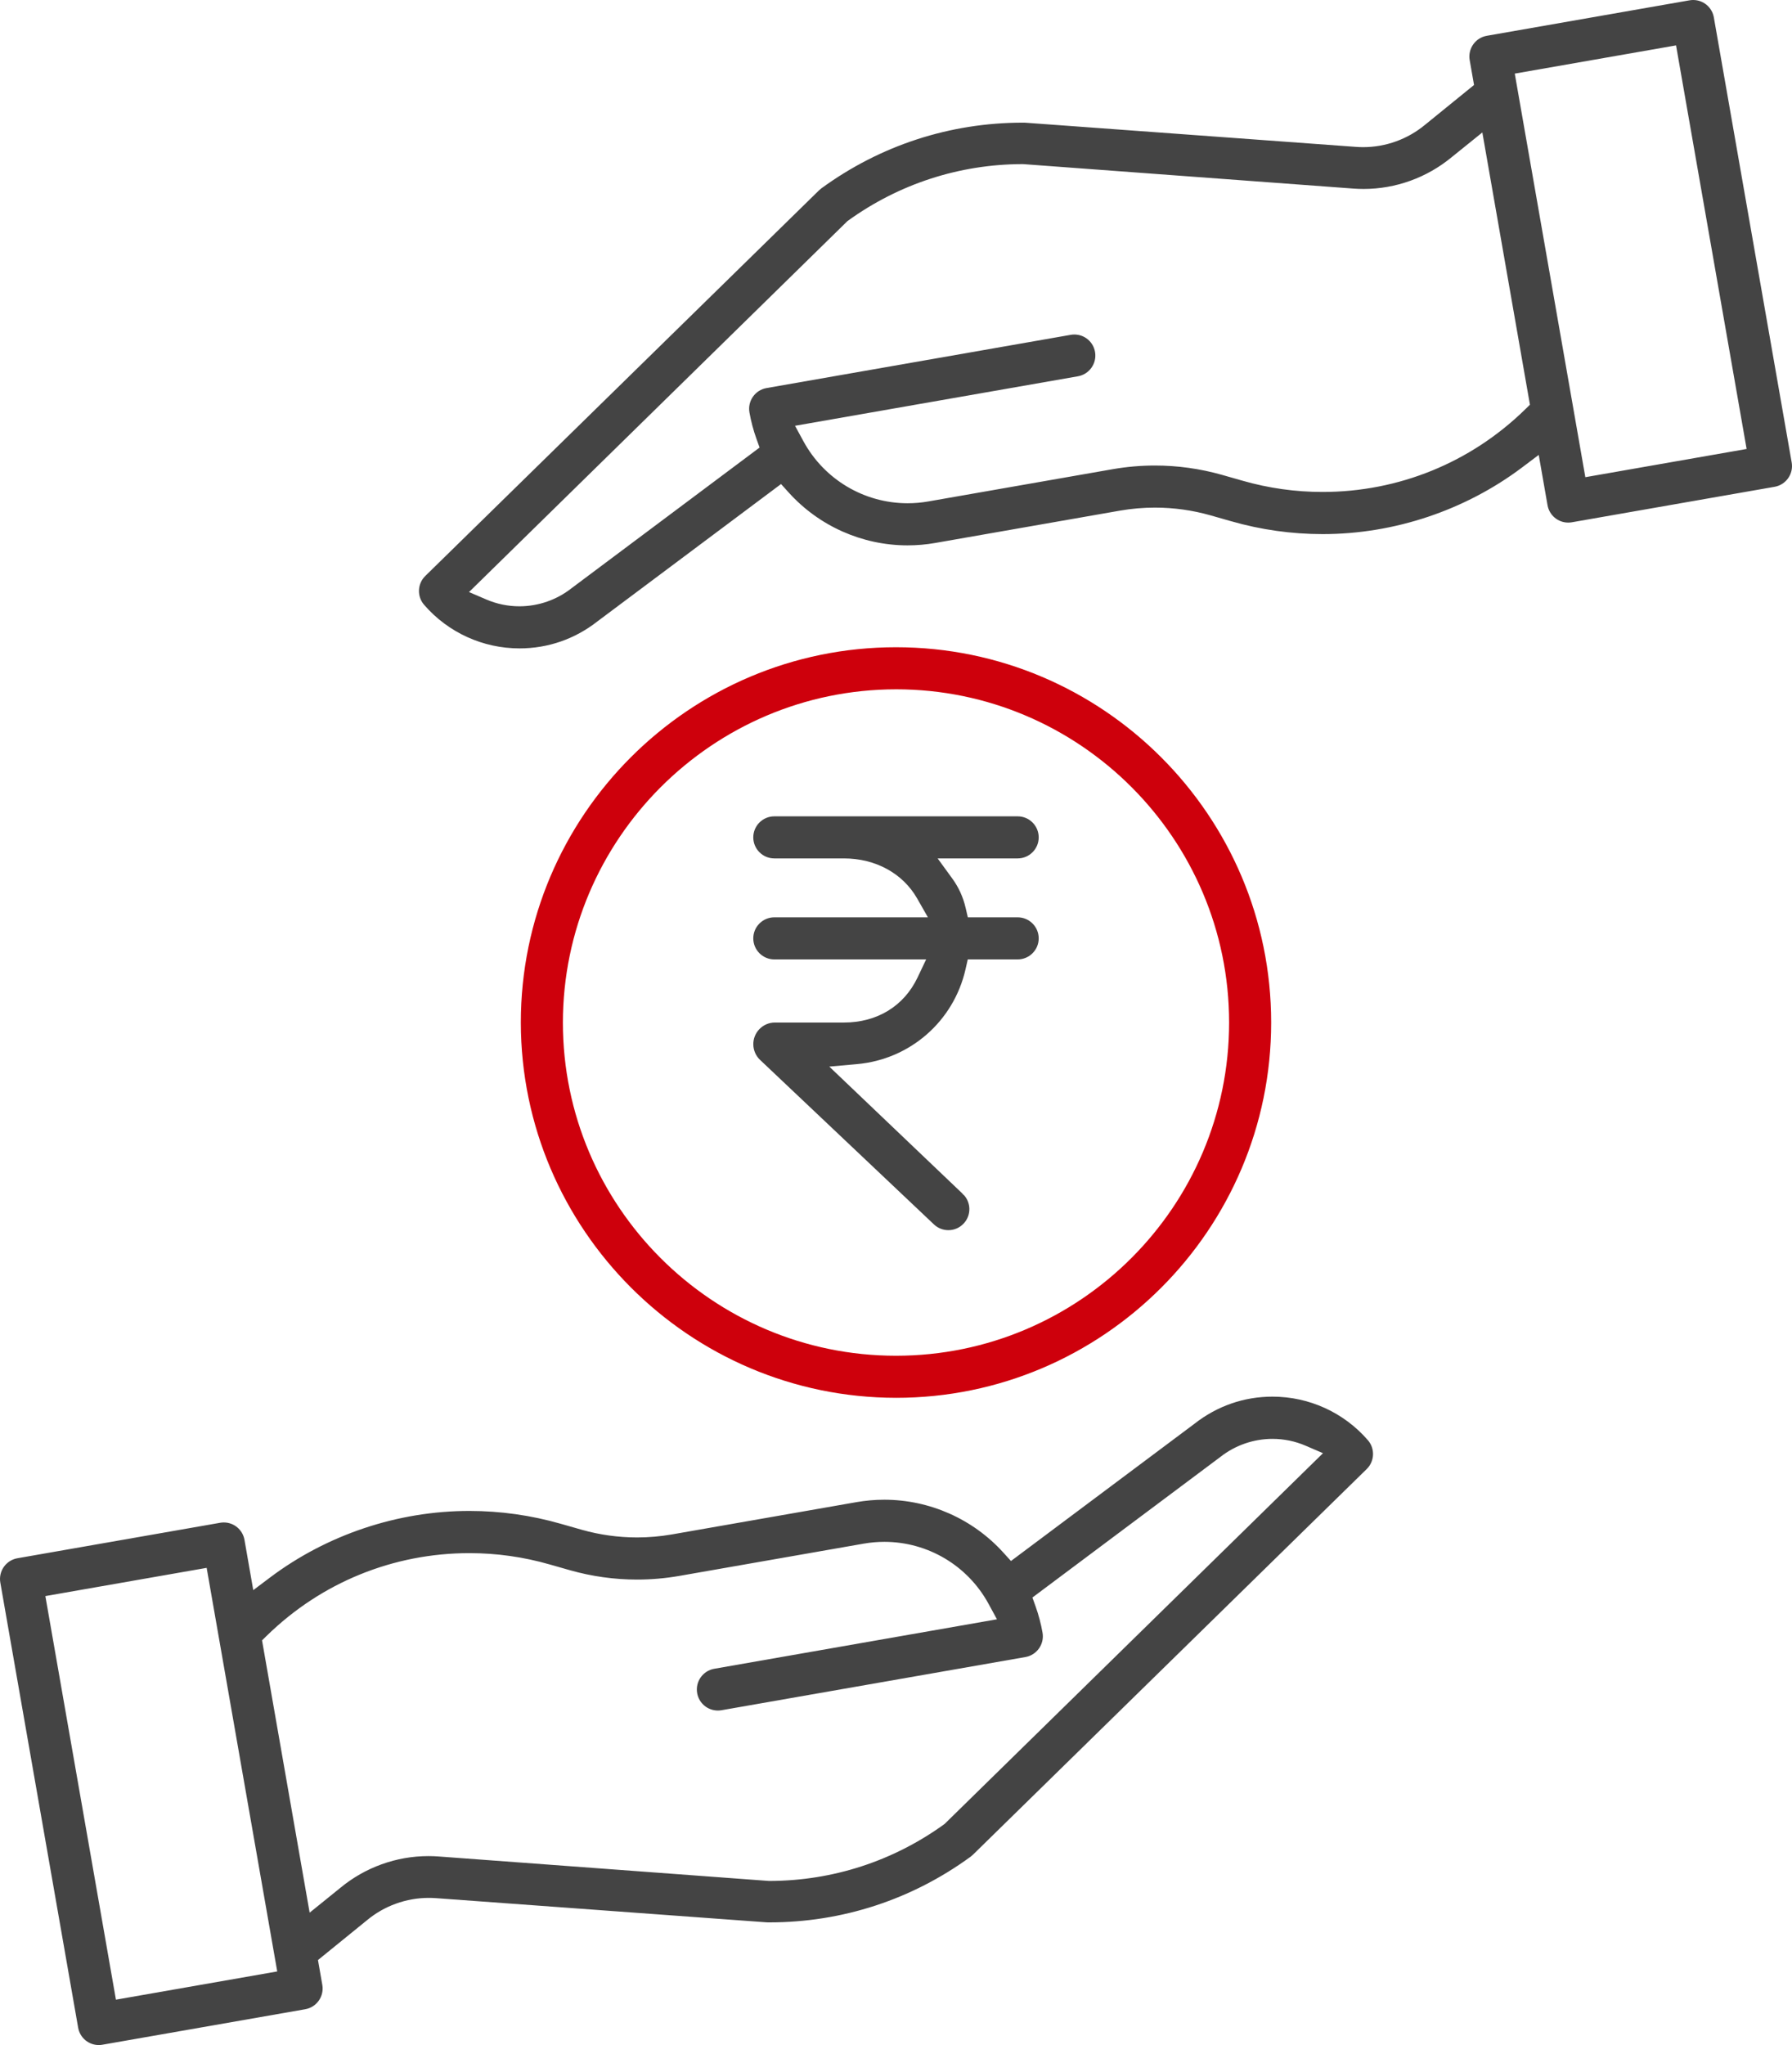
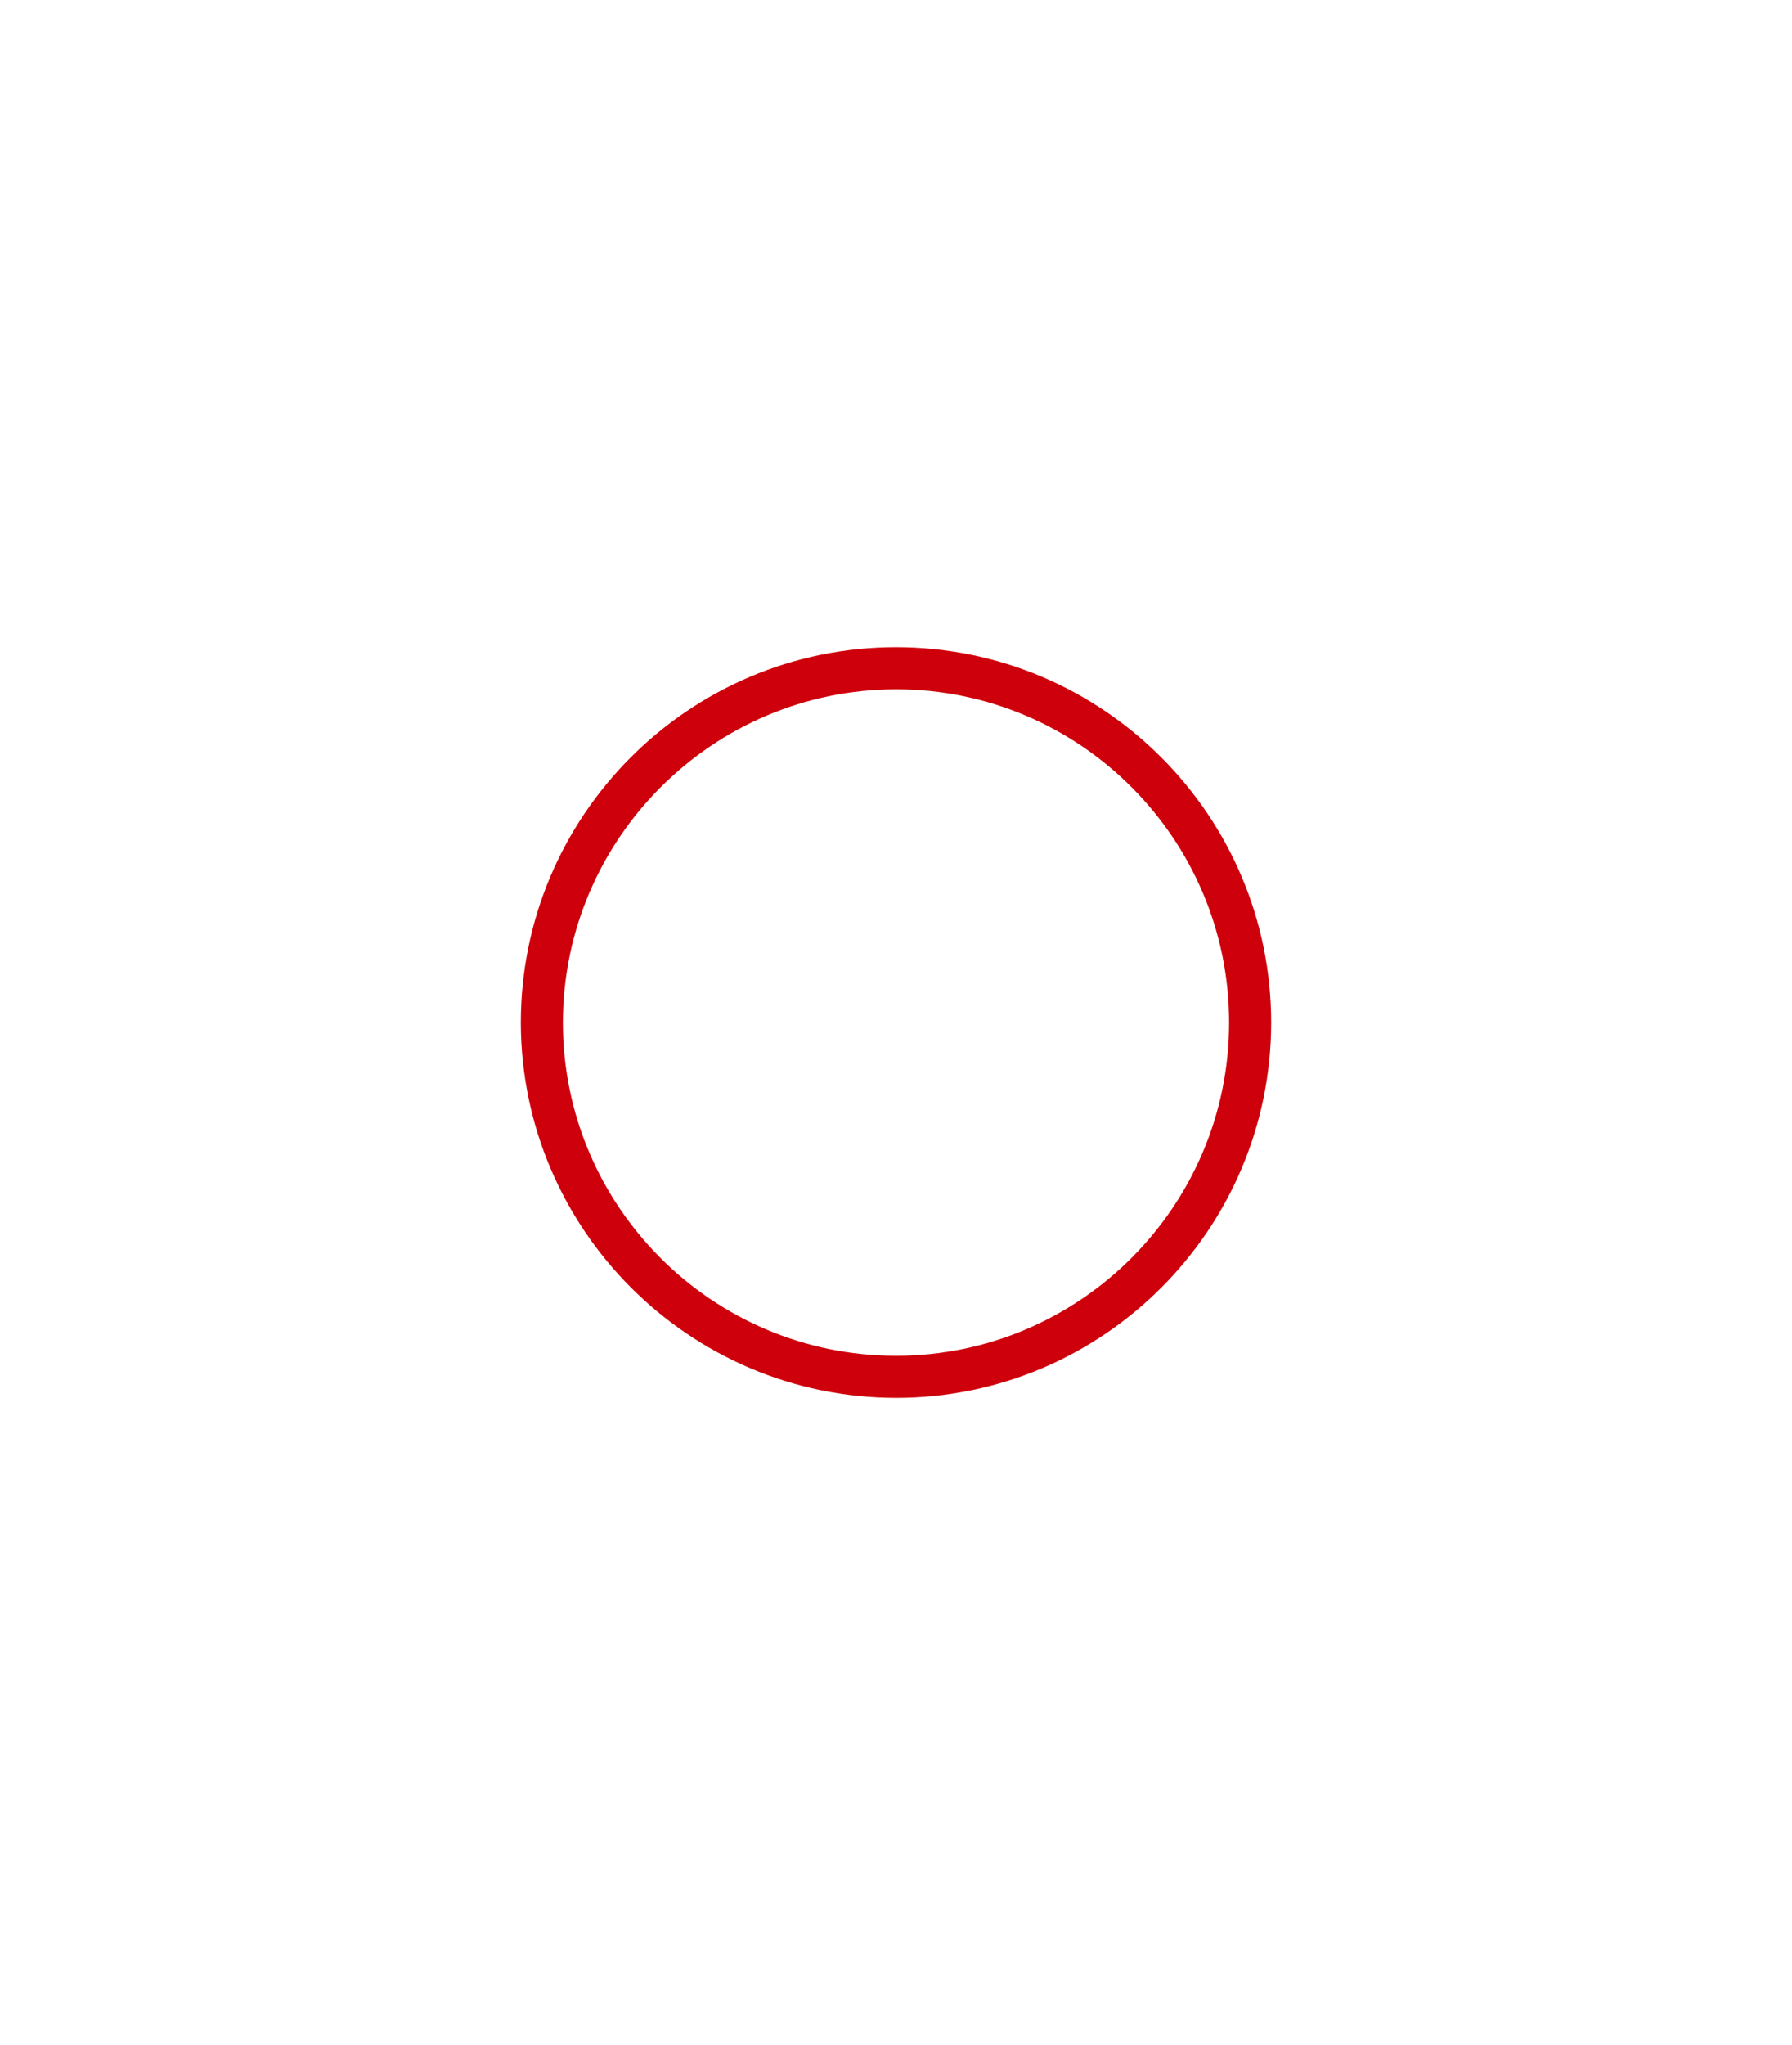
<svg xmlns="http://www.w3.org/2000/svg" version="1.1" id="Layer_1" x="0px" y="0px" width="426.003px" height="485.997px" viewBox="-183 -223.54 426.003 485.997" enable-background="new -183 -223.54 426.003 485.997" xml:space="preserve">
  <g>
    <path fill="#CE000C" d="M30.003,108.646c-49.124-0.057-89.134-40.066-89.19-89.19c0-49.174,40.009-89.184,89.188-89.184   c49.178,0,89.188,40.009,89.188,89.187c0,49.178-40.01,89.188-89.188,89.188H30.003z M29.996-59.728   c-43.613,0.049-79.134,35.571-79.184,79.184c0,43.667,35.523,79.19,79.188,79.19c43.664,0,79.188-35.523,79.188-79.188   c0-43.664-35.523-79.187-79.188-79.187H29.996z" />
    <g>
-       <path fill="#444444" d="M42.449,68.801c-1.281,0-2.5-0.484-3.43-1.367L-2.359,28.297c-0.958-0.922-1.533-2.236-1.559-3.592    c-0.026-1.375,0.484-2.678,1.438-3.67c0.954-0.99,2.236-1.55,3.611-1.576h16.496c7.889,0,14.27-3.904,17.504-10.712l2.037-4.288    H1.074c-2.757,0-5-2.243-5-5s2.243-5,5-5h36.512l-2.559-4.486c-3.396-5.958-9.901-9.514-17.4-9.514H1.074c-2.757,0-5-2.243-5-5    s2.243-5,5-5h57.852c2.756,0,5,2.243,5,5s-2.244,5-5,5H39.9l3.471,4.766c1.516,2.081,2.58,4.407,3.166,6.916l0.541,2.318h11.848    c2.756,0,5,2.243,5,5s-2.244,5-5,5H47.063l-0.531,2.335c-2.807,12.357-13.174,21.418-25.795,22.549l-6.596,0.59l31.604,30.125    l0.287,0.348l0.123,0.064c0.799,0.881,1.252,2.008,1.285,3.209c0.035,1.332-0.451,2.598-1.367,3.564    C45.119,68.248,43.834,68.801,42.449,68.801z" />
-       <path fill="#444444" d="M-159.515,262.457c-2.427,0-4.492-1.74-4.909-4.137l-18.5-105.762c-0.475-2.715,1.347-5.311,4.062-5.787    l48.194-8.43c0.288-0.051,0.581-0.076,0.87-0.076c2.429,0,4.497,1.74,4.917,4.139l2.089,11.945l3.916-2.949    c13.589-10.234,30.443-15.873,47.458-15.873c7.365,0,14.691,1.033,21.776,3.068l4.923,1.402c4.286,1.215,8.715,1.83,13.165,1.83    c2.761,0,5.54-0.24,8.259-0.713l43.954-7.686c2.158-0.375,4.364-0.566,6.553-0.566c10.756,0,21.066,4.572,28.289,12.543    l1.832,2.021l43.602-32.602c5.393-4.238,11.795-6.457,18.57-6.457c8.711,0,16.975,3.771,22.674,10.348    c1.734,1.996,1.611,5.006-0.275,6.854l-93.613,91.66c-0.17,0.166-0.354,0.322-0.543,0.461    c-13.99,10.215-30.549,15.617-47.877,15.617c-0.001,0-0.303,0-0.303,0c-0.097-0.002-0.216-0.006-0.334-0.014l-78.585-5.746    c-0.568-0.041-1.14-0.063-1.71-0.063c-5.363,0-10.588,1.889-14.71,5.32l-11.64,9.453l1.033,5.902    c0.475,2.715-1.348,5.313-4.063,5.787l-48.266,8.443C-158.978,262.436-159.248,262.457-159.515,262.457z M-172.216,155.762    l16.777,95.91l38.344-6.707l-16.778-95.912L-172.216,155.762z M-71.39,145.555c-18.113,0-35.226,6.969-48.185,19.623l-1.132,1.105    l11.317,64.713l7.275-5.881c5.901-4.885,13.335-7.563,20.959-7.563c0.838,0,1.688,0.033,2.524,0.098l78.434,5.809h0.249    c14.927-0.059,29.21-4.695,41.316-13.41l0.184-0.133l89.955-88.111l-4.105-1.77c-2.514-1.084-5.176-1.633-7.912-1.633    c-4.475,0-8.871,1.525-12.383,4.295l-44.678,33.408l0.748,2.086c0.729,2.035,1.287,4.146,1.66,6.271    c0.475,2.713-1.348,5.309-4.063,5.785l-72.244,12.637c-0.289,0.051-0.583,0.076-0.872,0.076c-2.438,0-4.509-1.742-4.927-4.145    c-0.472-2.715,1.354-5.309,4.071-5.781L54,161.279l-1.994-3.668c-4.945-9.092-14.441-14.74-24.783-14.74    c-1.615,0-3.242,0.141-4.839,0.418l-43.952,7.689c-3.284,0.57-6.644,0.859-9.981,0.859c-5.381,0-10.735-0.744-15.913-2.209    l-4.911-1.398C-58.559,146.455-64.959,145.555-71.39,145.555z" />
-       <path fill="#444444" d="M-59.497-69.453c-8.713,0-16.979-3.773-22.679-10.353c-1.735-1.997-1.613-5.006,0.274-6.854l93.612-91.654    c0.169-0.166,0.353-0.32,0.542-0.46c14-10.216,30.568-15.619,47.908-15.619l0.275,0c0.096,0.001,0.215,0.006,0.332,0.014    l78.586,5.745c0.568,0.042,1.137,0.063,1.707,0.063c5.363,0,10.588-1.889,14.713-5.318l11.641-9.455l-1.033-5.903    c-0.475-2.715,1.348-5.312,4.063-5.787l48.193-8.43c0.289-0.051,0.584-0.076,0.873-0.076c2.428,0,4.494,1.74,4.914,4.138    l18.504,105.76c0.477,2.715-1.346,5.312-4.063,5.787l-48.191,8.43c-0.289,0.05-0.584,0.076-0.877,0.076    c-2.424-0.003-4.492-1.744-4.912-4.14l-2.09-11.946l-3.914,2.949c-13.59,10.235-30.445,15.873-47.459,15.873    c-7.363,0-14.689-1.032-21.775-3.067l-4.922-1.402c-4.285-1.214-8.713-1.829-13.164-1.829c-2.762,0-5.539,0.24-8.26,0.711    l-43.955,7.689c-2.176,0.382-4.393,0.576-6.596,0.576c-10.744,0-21.039-4.573-28.245-12.547l-1.833-2.028l-43.601,32.604    C-46.322-71.669-52.723-69.453-59.497-69.453z M59.936-184.541c-14.912,0.06-29.193,4.698-41.296,13.414l-0.185,0.133    l-89.962,88.156l4.119,1.765c2.503,1.072,5.152,1.616,7.873,1.616c4.491,0,8.901-1.535,12.419-4.322l44.667-33.403l-0.748-2.087    c-0.728-2.032-1.288-4.141-1.663-6.268c-0.475-2.711,1.348-5.307,4.063-5.782l72.344-12.655c0.275-0.046,0.557-0.069,0.832-0.069    c2.447,0,4.52,1.757,4.924,4.179c0.453,2.718-1.391,5.3-4.109,5.754L5.997-122.354l1.995,3.669    c4.944,9.092,14.44,14.741,24.784,14.741c1.615,0,3.242-0.141,4.838-0.418l43.959-7.688c3.285-0.57,6.645-0.859,9.982-0.859    c5.379,0,10.732,0.743,15.912,2.21l4.912,1.398c6.182,1.774,12.578,2.674,19.006,2.674c18.115,0,35.229-6.97,48.188-19.625    l1.133-1.105l-11.316-64.708l-7.273,5.865c-5.902,4.888-13.338,7.566-20.961,7.566c-0.838,0-1.688-0.033-2.523-0.097    l-78.434-5.809h-0.256H59.936z M177.098-206.047l16.777,95.91l38.34-6.707l-16.777-95.91L177.098-206.047z" />
-     </g>
+       </g>
  </g>
</svg>